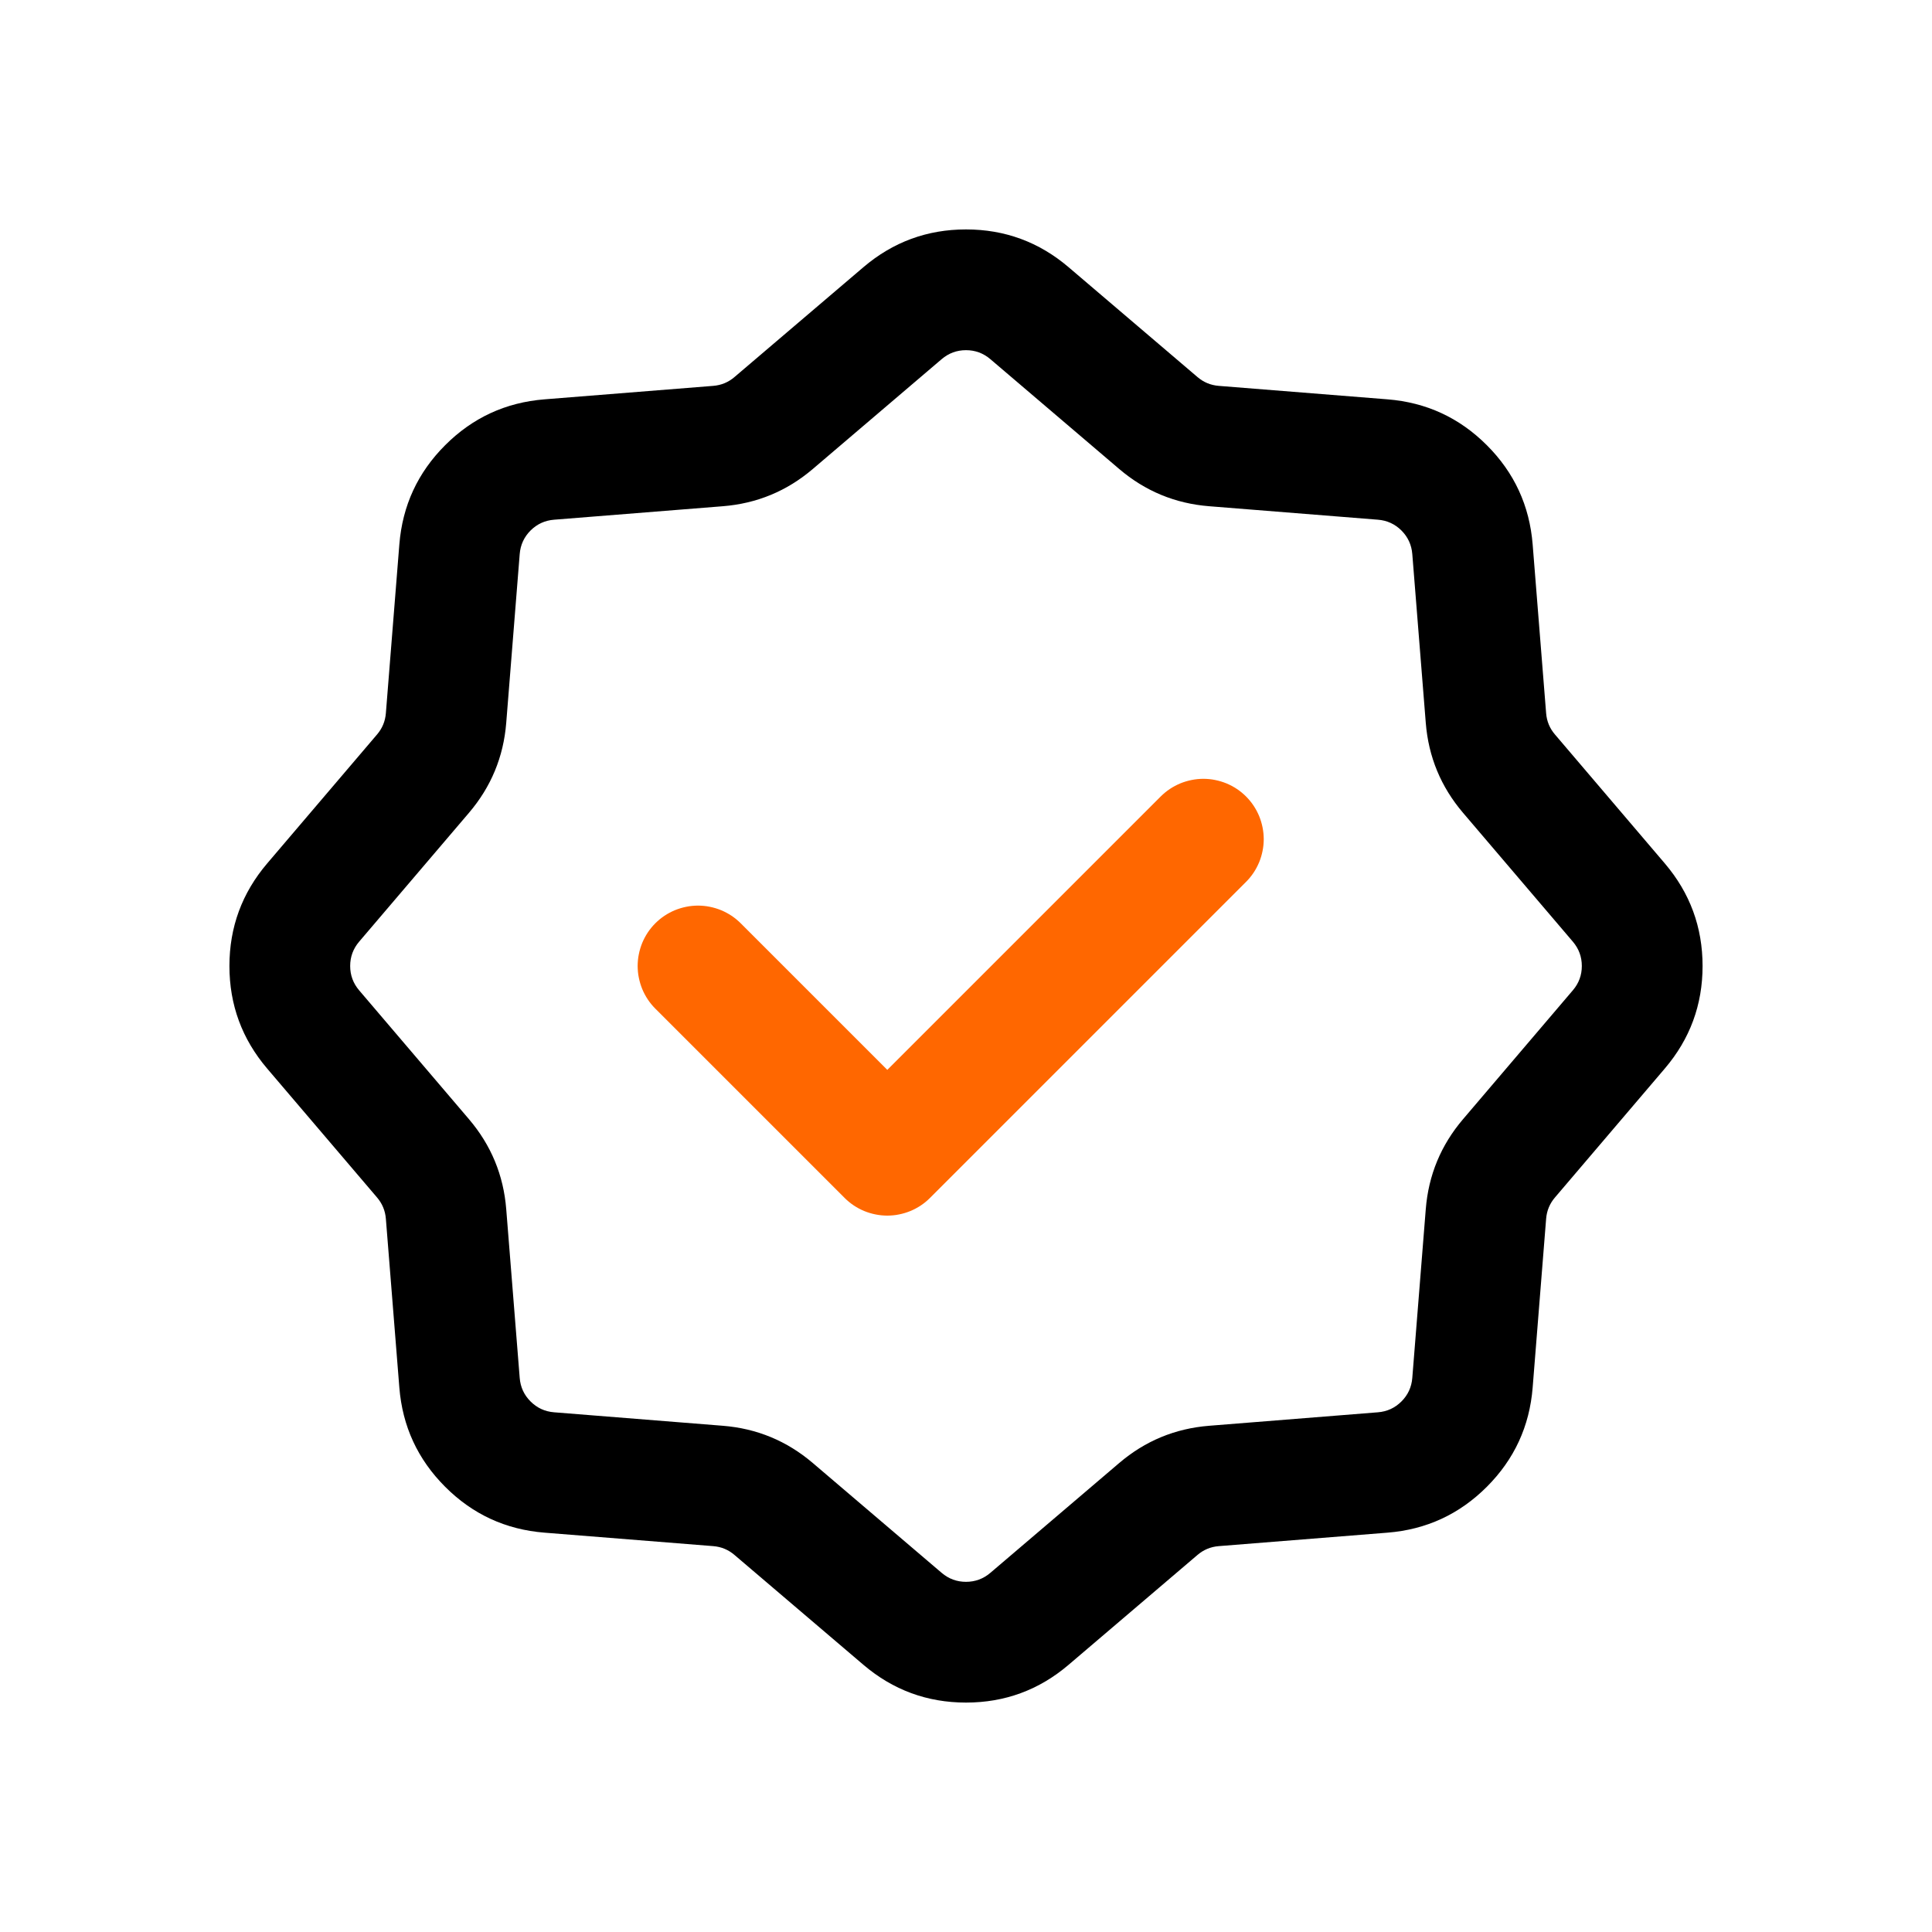
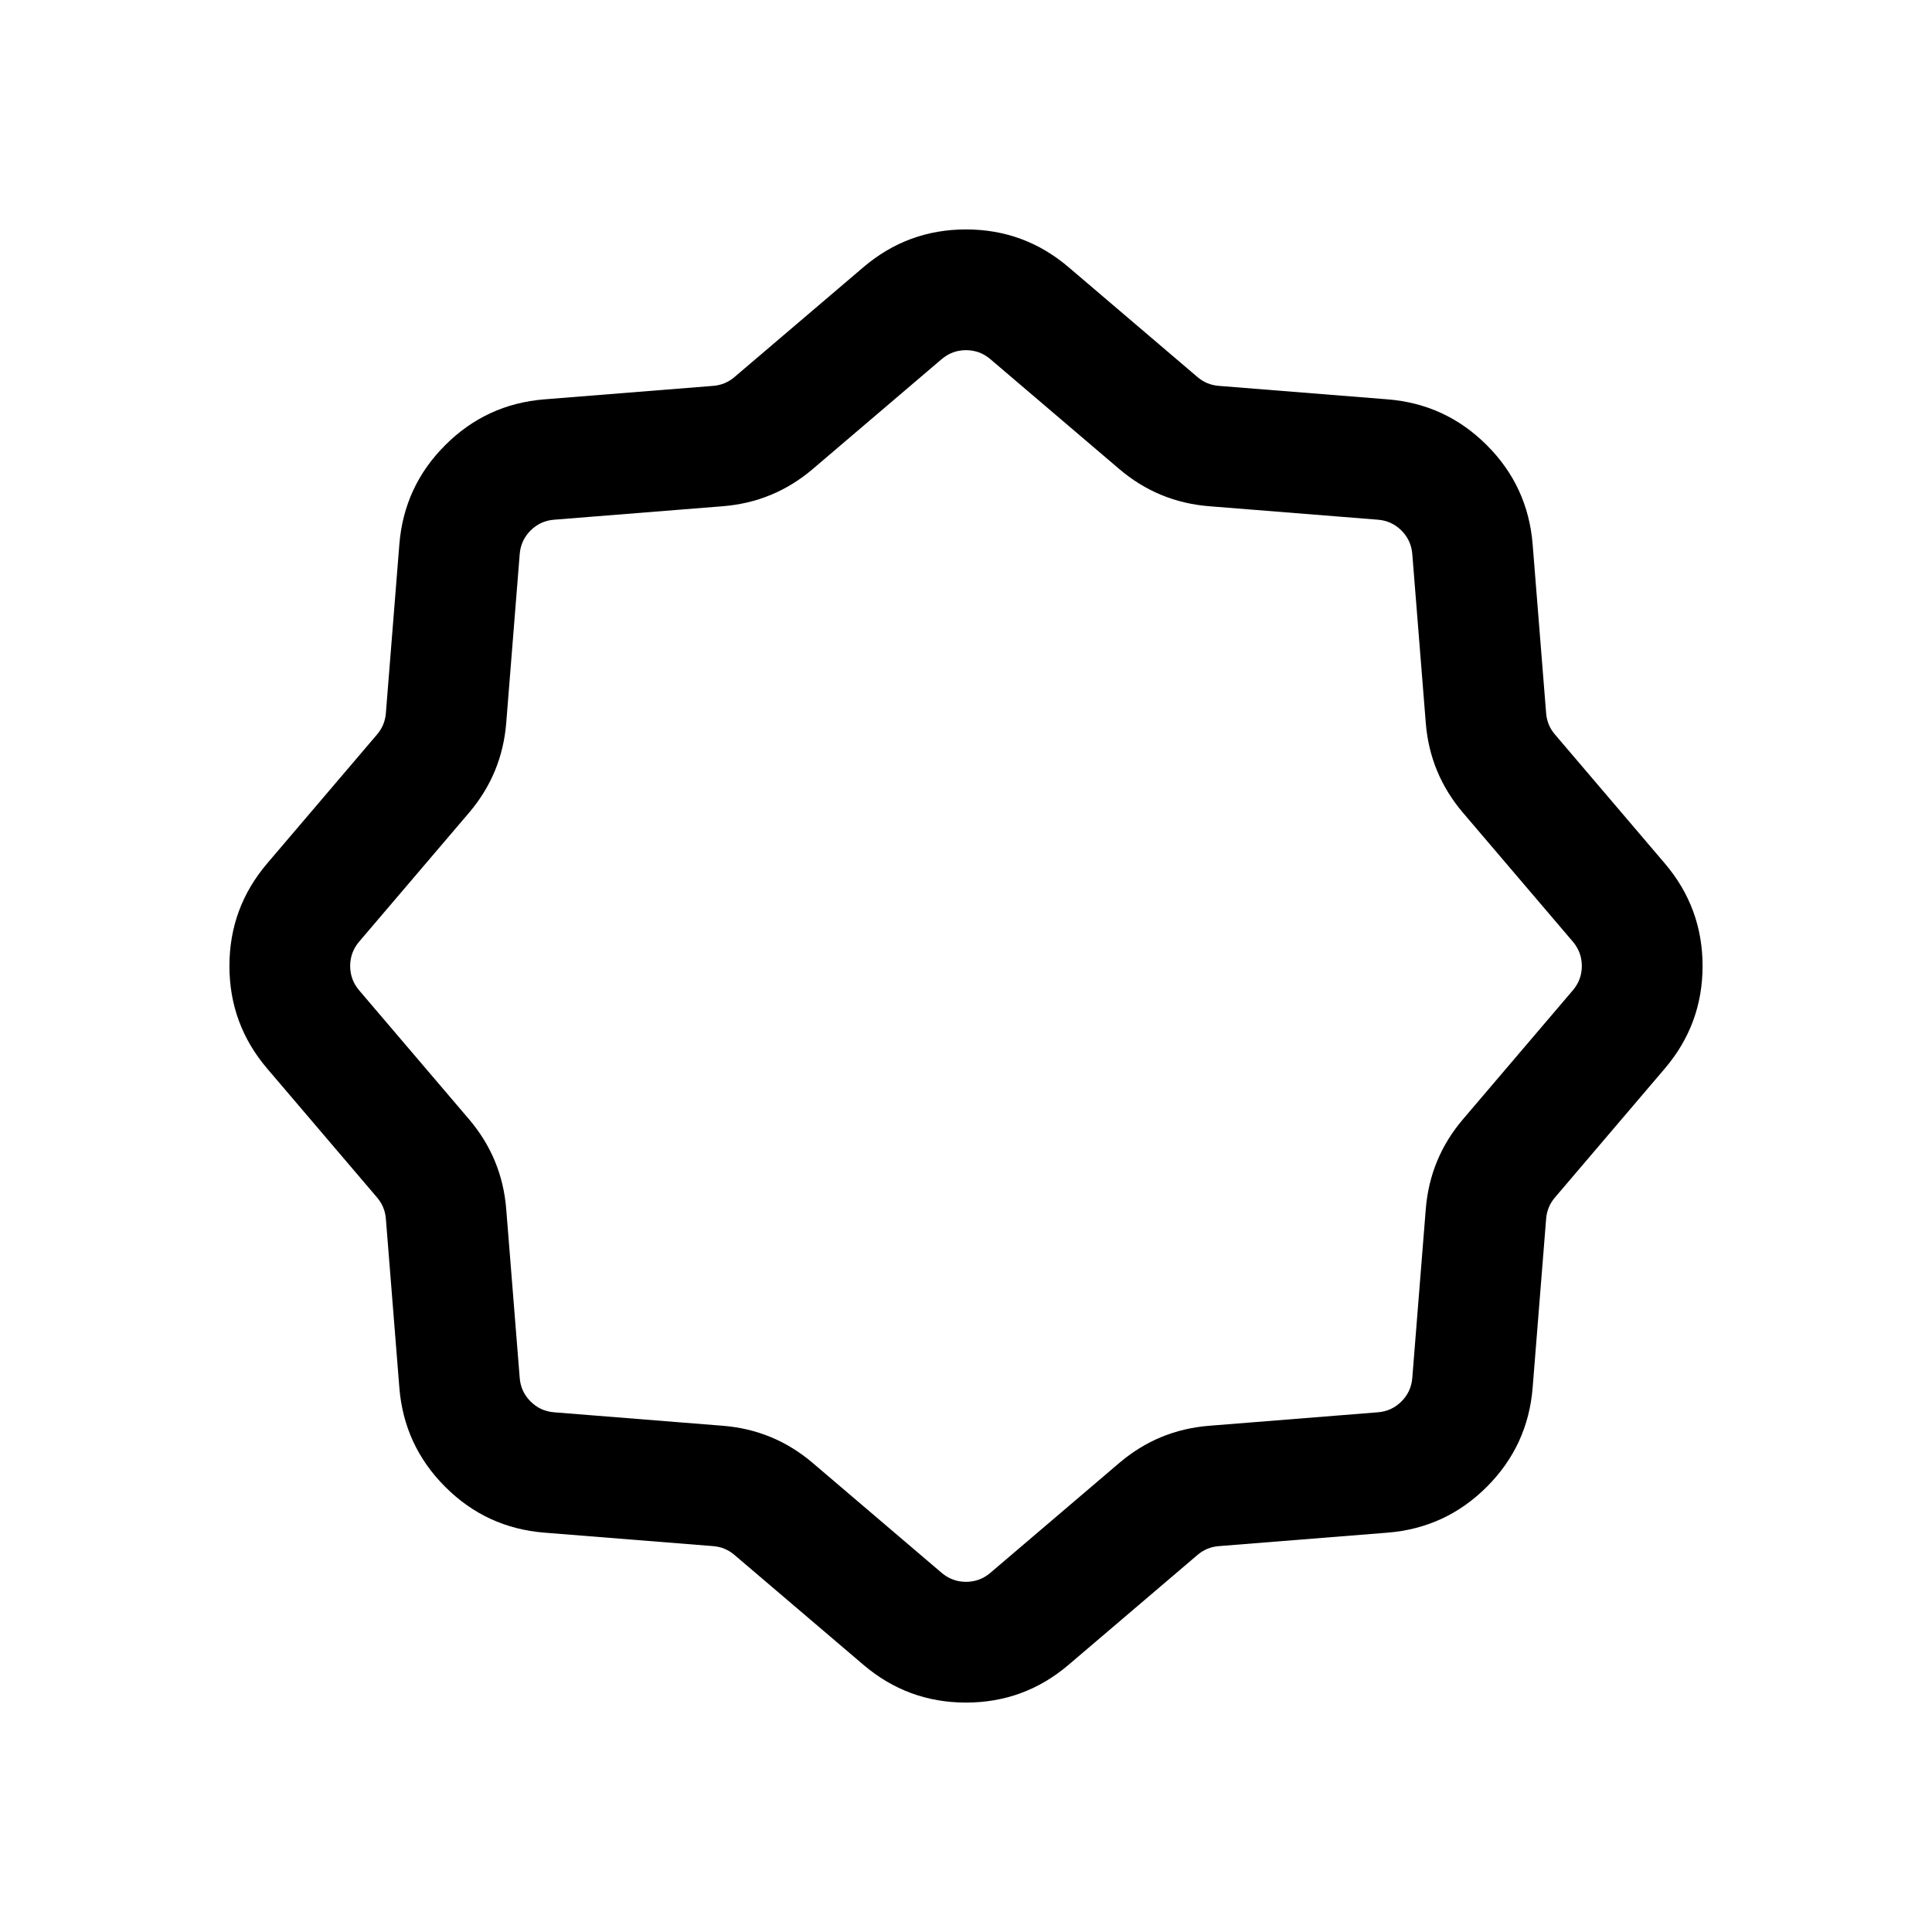
<svg xmlns="http://www.w3.org/2000/svg" fill="none" version="1.1" width="40" height="40" viewBox="0 0 40 40">
  <g>
    <g />
    <g>
      <g>
        <path d="M17.876,5.532L15.207,7.806Q15.017,7.969,14.766,7.989L11.272,8.268Q10.069,8.364,9.217,9.217Q8.364,10.069,8.268,11.272L7.989,14.766Q7.969,15.017,7.806,15.207L5.532,17.876Q4.75,18.794,4.75,20Q4.75,21.206,5.532,22.124L7.806,24.792Q7.969,24.983,7.989,25.233L8.268,28.728Q8.364,29.93,9.217,30.783Q10.069,31.636,11.272,31.732L14.767,32.011Q15.017,32.031,15.207,32.194L17.876,34.468Q18.794,35.25,20,35.25Q21.206,35.25,22.124,34.468L24.792,32.194Q24.983,32.031,25.233,32.011L28.728,31.732Q29.93,31.636,30.783,30.783Q31.636,29.93,31.732,28.728L32.011,25.233Q32.031,24.983,32.194,24.792L34.467,22.124Q35.25,21.206,35.25,20Q35.25,18.794,34.468,17.876L32.194,15.207Q32.031,15.017,32.011,14.767L31.732,11.272Q31.636,10.069,30.783,9.217Q29.93,8.364,28.728,8.268L25.233,7.989Q24.983,7.969,24.792,7.806L22.124,5.532Q21.206,4.75,20,4.75Q18.794,4.75,17.876,5.532ZM14.965,10.481Q16.022,10.397,16.829,9.709L19.497,7.435Q19.715,7.25,20,7.25Q20.285,7.25,20.503,7.435L23.171,9.709Q23.978,10.397,25.035,10.481L28.529,10.76Q28.814,10.783,29.016,10.984Q29.217,11.186,29.24,11.471L29.519,14.965Q29.603,16.022,30.291,16.829L32.565,19.497Q32.75,19.715,32.75,20Q32.75,20.285,32.565,20.502L30.291,23.171Q29.603,23.978,29.519,25.035L29.24,28.529Q29.217,28.814,29.016,29.015Q28.814,29.217,28.529,29.24L25.035,29.519Q23.978,29.603,23.171,30.291L20.503,32.565Q20.285,32.75,20,32.75Q19.715,32.75,19.497,32.565L16.829,30.291Q16.022,29.603,14.965,29.519L11.471,29.24Q11.186,29.217,10.984,29.015Q10.783,28.814,10.76,28.529L10.481,25.035Q10.397,23.978,9.709,23.171L7.435,20.503Q7.25,20.285,7.25,20Q7.25,19.715,7.435,19.497L9.709,16.829Q10.397,16.022,10.481,14.965L10.76,11.471Q10.783,11.186,10.984,10.984Q11.186,10.783,11.471,10.76L14.965,10.481Z" fill-rule="evenodd" fill="#000000" fill-opacity="1" />
      </g>
      <g transform="matrix(0.707,-0.707,0.707,0.707,-9.908,16.079)">
-         <path d="M14.455,26.793L23.711,26.793Q23.772,26.793,23.833,26.787Q23.895,26.781,23.955,26.769Q24.015,26.757,24.074,26.739Q24.132,26.721,24.189,26.698Q24.246,26.674,24.3,26.645Q24.354,26.616,24.405,26.582Q24.456,26.548,24.504,26.509Q24.551,26.47,24.595,26.427Q24.638,26.383,24.677,26.336Q24.716,26.288,24.75,26.237Q24.784,26.186,24.813,26.132Q24.842,26.078,24.866,26.021Q24.889,25.965,24.907,25.906Q24.925,25.847,24.937,25.787Q24.949,25.727,24.955,25.665Q24.961,25.604,24.961,25.543Q24.961,25.482,24.955,25.42Q24.949,25.359,24.937,25.299Q24.925,25.239,24.907,25.18Q24.889,25.121,24.866,25.065Q24.842,25.008,24.813,24.954Q24.784,24.9,24.75,24.849Q24.716,24.797,24.677,24.75Q24.638,24.703,24.595,24.659Q24.551,24.616,24.504,24.577Q24.456,24.538,24.405,24.504Q24.354,24.47,24.3,24.441Q24.246,24.412,24.189,24.388Q24.132,24.365,24.074,24.347Q24.015,24.329,23.955,24.317Q23.895,24.305,23.833,24.299Q23.772,24.293,23.711,24.293L15.705,24.293L15.705,20Q15.705,19.939,15.699,19.877Q15.693,19.816,15.681,19.756Q15.669,19.696,15.651,19.637Q15.633,19.578,15.61,19.522Q15.586,19.465,15.557,19.411Q15.528,19.357,15.494,19.306Q15.46,19.254,15.421,19.207Q15.382,19.16,15.339,19.116Q15.295,19.073,15.248,19.034Q15.201,18.995,15.149,18.961Q15.098,18.927,15.044,18.898Q14.99,18.869,14.933,18.845Q14.877,18.822,14.818,18.804Q14.759,18.786,14.699,18.774Q14.639,18.762,14.578,18.756Q14.516,18.75,14.455,18.75Q14.394,18.75,14.332,18.756Q14.271,18.762,14.211,18.774Q14.151,18.786,14.092,18.804Q14.033,18.822,13.977,18.845Q13.92,18.869,13.866,18.898Q13.812,18.927,13.761,18.961Q13.709,18.995,13.662,19.034Q13.615,19.073,13.571,19.116Q13.528,19.16,13.489,19.207Q13.45,19.254,13.416,19.306Q13.382,19.357,13.353,19.411Q13.324,19.465,13.3,19.522Q13.277,19.578,13.259,19.637Q13.241,19.696,13.229,19.756Q13.217,19.816,13.211,19.877Q13.205,19.939,13.205,20L13.205,25.543Q13.205,25.604,13.211,25.665Q13.217,25.727,13.229,25.787Q13.241,25.847,13.259,25.906Q13.277,25.965,13.3,26.021Q13.324,26.078,13.353,26.132Q13.382,26.186,13.416,26.237Q13.45,26.288,13.489,26.336Q13.528,26.383,13.571,26.427Q13.615,26.47,13.662,26.509Q13.709,26.548,13.761,26.582Q13.812,26.616,13.866,26.645Q13.92,26.674,13.977,26.698Q14.033,26.721,14.092,26.739Q14.151,26.757,14.211,26.769Q14.271,26.781,14.332,26.787Q14.394,26.793,14.455,26.793Z" fill-rule="evenodd" fill="#FF6700" fill-opacity="1" />
-       </g>
+         </g>
    </g>
  </g>
</svg>